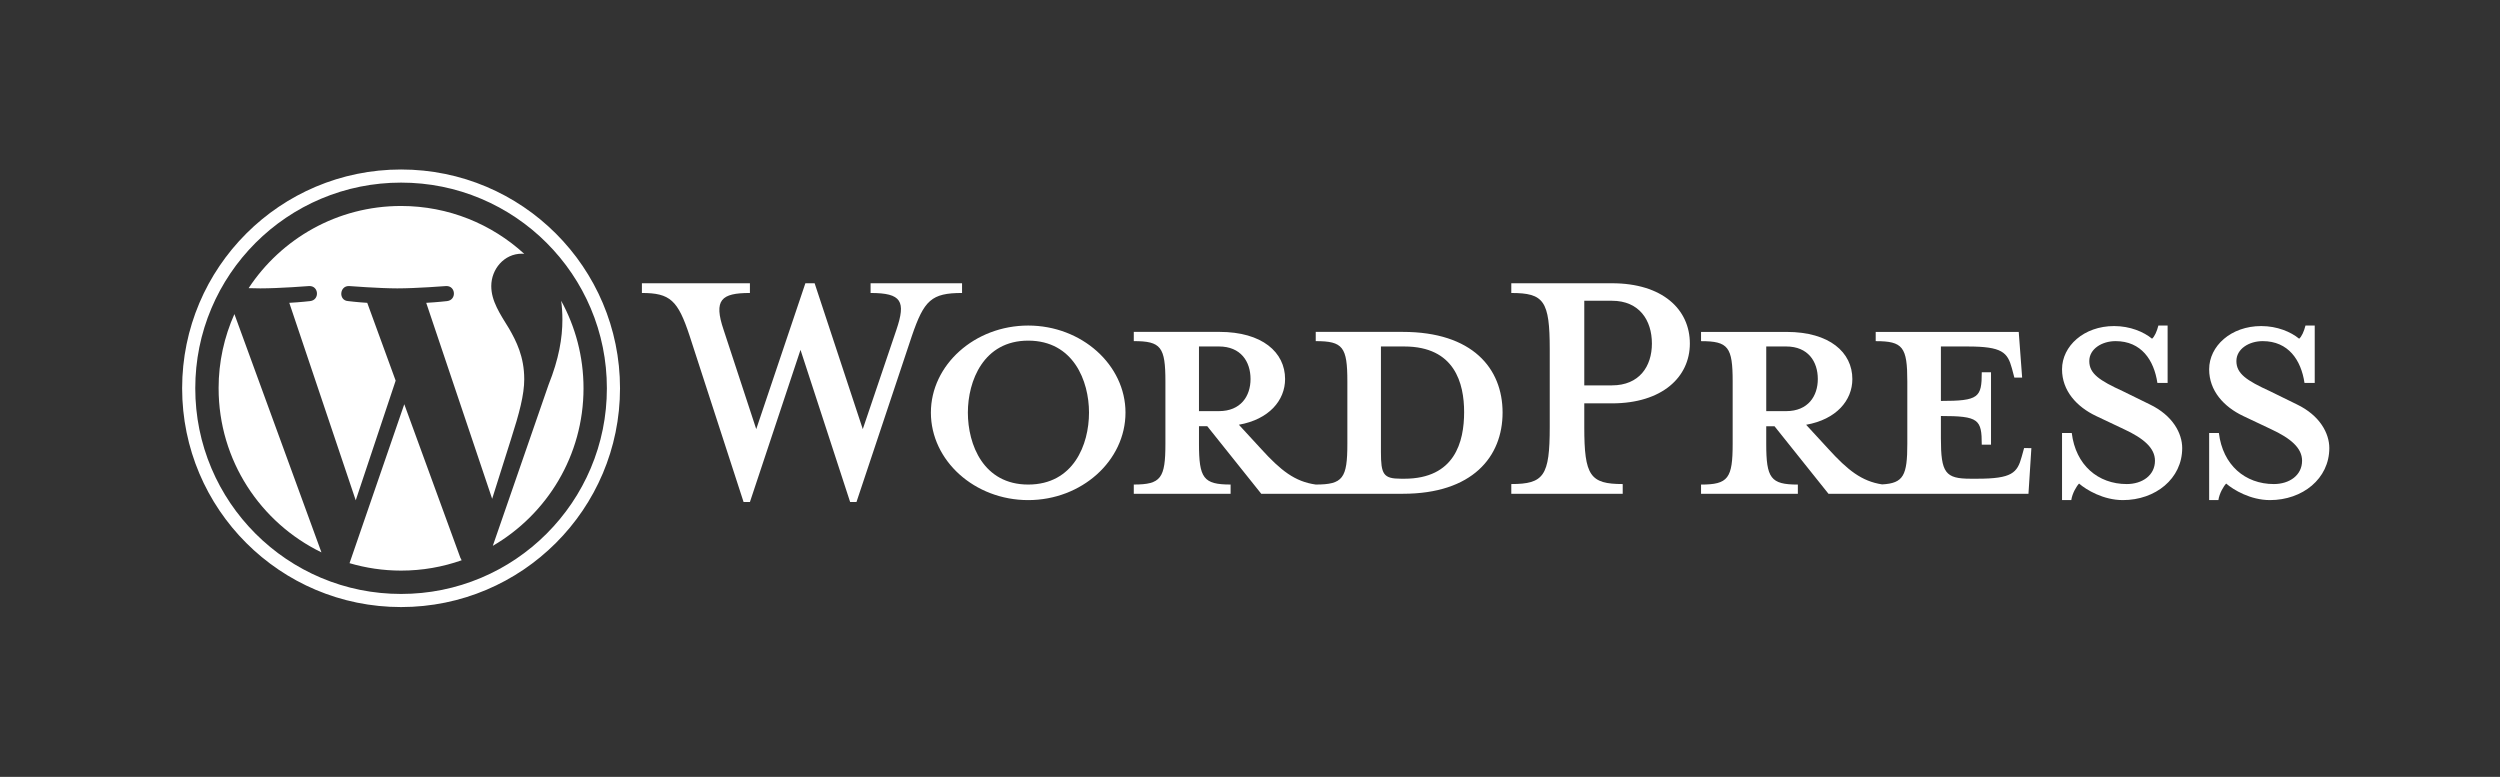
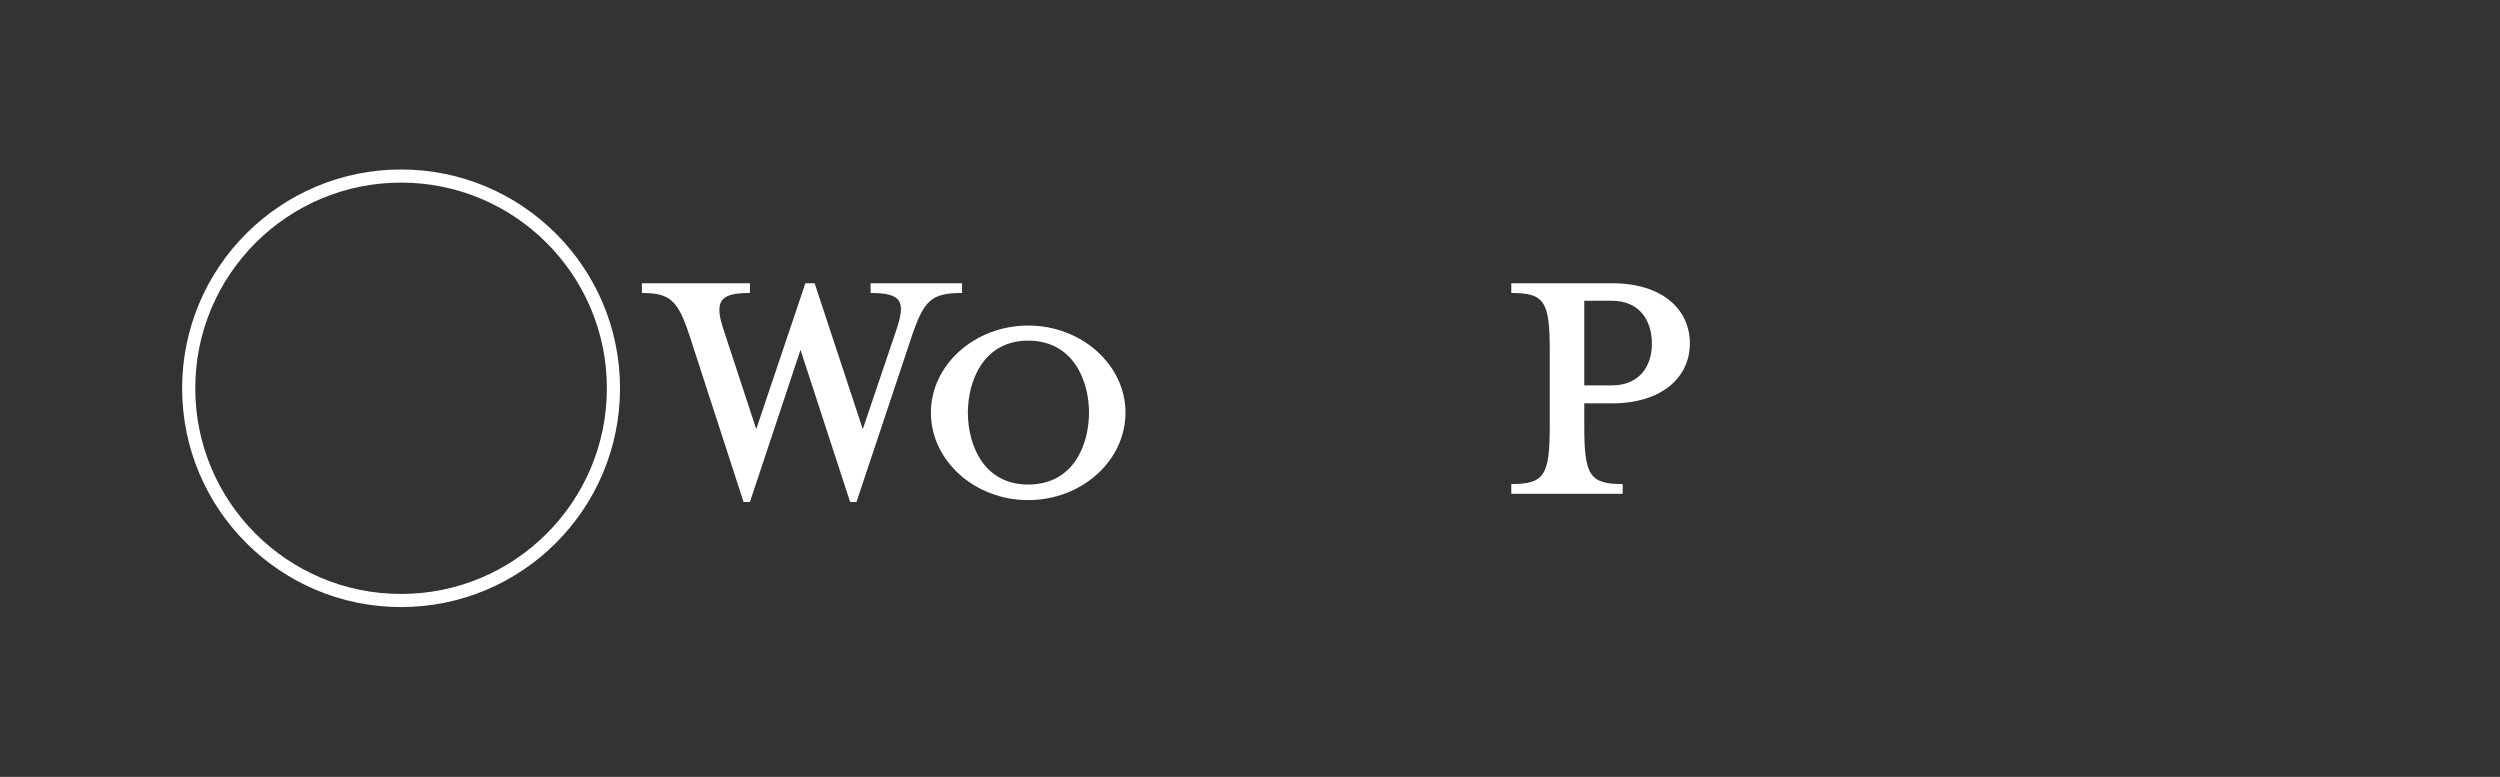
<svg xmlns="http://www.w3.org/2000/svg" fill="none" height="55" viewBox="0 0 177 55" width="177">
  <rect x="0" y="0" width="177" height="55" fill="#333333" stroke="none" />
  <g fill="#fff">
-     <path d="m99.423 33.893h-.241c-1.24 0-1.412-.31-1.412-1.893v-7.469h1.653c3.582 0 4.237 2.616 4.237 4.647 0 2.1-.655 4.716-4.237 4.716zm-14.536-4.785v-4.578h1.412c1.55 0 2.239 1.067 2.239 2.306 0 1.205-.689 2.272-2.239 2.272zm14.433-5.61h-6.166v.654c1.929 0 2.239.413 2.239 2.857v4.406c0 2.444-.31 2.891-2.239 2.891-1.481-.206-2.48-.999-3.858-2.513l-1.584-1.721c2.135-.379 3.272-1.721 3.272-3.236 0-1.893-1.619-3.338-4.65-3.338h-6.062v.654c1.929 0 2.239.413 2.239 2.857v4.406c0 2.444-.31 2.891-2.239 2.891v.654h6.855v-.654c-1.929 0-2.239-.448-2.239-2.891v-1.239h.586l3.823 4.784h10.024c4.926 0 7.062-2.616 7.062-5.748 0-3.132-2.136-5.713-7.062-5.713z" />
    <path d="m61.085 30.382 2.377-7.023c.689-2.031.379-2.616-1.825-2.616v-.689h6.476v.689c-2.17 0-2.687.516-3.548 3.029l-3.927 11.772h-.448l-3.514-10.774-3.582 10.774h-.448l-3.823-11.772c-.827-2.513-1.378-3.029-3.376-3.029v-.689h7.647v.689c-2.033 0-2.584.482-1.86 2.616l2.308 7.023 3.479-10.327h.655z" />
    <path d="m72.796 24.117c-3.169 0-4.271 2.857-4.271 5.094 0 2.272 1.102 5.095 4.271 5.095 3.204 0 4.306-2.822 4.306-5.095 0-2.237-1.102-5.094-4.306-5.094zm0 11.29c-3.789 0-6.889-2.788-6.889-6.196 0-3.373 3.1-6.162 6.889-6.162 3.789 0 6.889 2.788 6.889 6.162 0 3.408-3.1 6.196-6.889 6.196z" />
    <path d="m114.13 21.294h-1.963v5.99h1.963c1.93 0 2.825-1.342 2.825-2.96 0-1.652-.895-3.03-2.825-3.03zm.758 12.977v.688h-7.888v-.688c2.308 0 2.722-.585 2.722-4.027v-5.507c0-3.442-.414-3.993-2.722-3.993v-.689h7.13c3.548 0 5.512 1.825 5.512 4.269 0 2.375-1.964 4.234-5.512 4.234h-1.963v1.686c0 3.442.413 4.027 2.721 4.027z" />
-     <path d="m125.05 29.108v-4.578h1.412c1.55 0 2.239 1.067 2.239 2.306 0 1.205-.689 2.272-2.239 2.272zm18.256 2.616-.172.62c-.31 1.136-.69 1.549-3.135 1.549h-.482c-1.791 0-2.101-.413-2.101-2.857v-1.583c2.686 0 2.893.241 2.893 2.031h.655v-5.129h-.655c0 1.79-.207 2.031-2.893 2.031v-3.855h1.894c2.446 0 2.824.413 3.134 1.549l.173.654h.551l-.241-3.235h-10.127v.654c1.929 0 2.238.413 2.238 2.857v4.406c0 2.236-.263 2.799-1.784 2.879-1.445-.22-2.437-1.008-3.795-2.5l-1.585-1.721c2.136-.379 3.273-1.721 3.273-3.236 0-1.893-1.619-3.338-4.65-3.338h-6.063v.654c1.929 0 2.239.413 2.239 2.857v4.406c0 2.444-.31 2.891-2.239 2.891v.654h6.855v-.654c-1.929 0-2.239-.448-2.239-2.891v-1.239h.586l3.823 4.784h14.157l.206-3.235z" />
-     <path d="m150.298 35.407c-1.378 0-2.584-.723-3.1-1.17-.172.172-.482.689-.551 1.17h-.655v-4.75h.689c.276 2.272 1.86 3.614 3.893 3.614 1.102 0 1.998-.62 1.998-1.652 0-.895-.793-1.583-2.205-2.237l-1.963-.929c-1.378-.654-2.412-1.79-2.412-3.305 0-1.652 1.55-3.063 3.686-3.063 1.137 0 2.101.413 2.687.895.172-.138.344-.517.448-.93h.654v4.062h-.723c-.242-1.618-1.137-2.96-2.962-2.96-.965 0-1.861.551-1.861 1.411 0 .895.724 1.377 2.377 2.134l1.894.929c1.654.791 2.308 2.066 2.308 3.098 0 2.169-1.894 3.683-4.202 3.683z" />
-     <path d="m160.714 35.407c-1.378 0-2.584-.723-3.101-1.17-.172.172-.482.689-.551 1.17h-.654v-4.75h.689c.275 2.272 1.86 3.614 3.892 3.614 1.102 0 1.998-.62 1.998-1.652 0-.895-.793-1.583-2.205-2.237l-1.963-.929c-1.378-.654-2.411-1.79-2.411-3.305 0-1.652 1.55-3.063 3.686-3.063 1.136 0 2.1.413 2.686.895.173-.138.345-.517.448-.93h.655v4.062h-.724c-.241-1.618-1.137-2.96-2.962-2.96-.964 0-1.86.551-1.86 1.411 0 .895.723 1.377 2.377 2.134l1.894.929c1.654.791 2.308 2.066 2.308 3.098 0 2.169-1.895 3.683-4.202 3.683z" />
    <path d="m28.396 12c-8.561 0-15.501 6.935-15.501 15.49s6.94 15.49 15.501 15.49c8.561 0 15.501-6.935 15.501-15.49s-6.94-15.49-15.501-15.49zm0 .929c1.968 0 3.876.385 5.671 1.144.863.365 1.696.816 2.475 1.342.772.521 1.498 1.119 2.157 1.779s1.258 1.384 1.78 2.156c.526.778.978 1.61 1.343 2.473.76 1.794 1.145 3.701 1.145 5.667s-.385 3.873-1.145 5.667c-.365.863-.817 1.694-1.343 2.473-.521.771-1.12 1.496-1.78 2.156s-1.385 1.258-2.157 1.779c-.779.526-1.612.978-2.475 1.342-1.796.759-3.704 1.144-5.671 1.144-1.967 0-3.876-.385-5.671-1.144-.863-.365-1.696-.816-2.475-1.342-.772-.521-1.498-1.119-2.157-1.779s-1.258-1.384-1.78-2.156c-.526-.778-.978-1.61-1.343-2.473-.76-1.794-1.145-3.701-1.145-5.667s.385-3.873 1.145-5.667c.365-.863.817-1.694 1.343-2.473.521-.771 1.12-1.496 1.78-2.156s1.385-1.258 2.157-1.779c.779-.526 1.611-.977 2.475-1.342 1.796-.759 3.704-1.144 5.671-1.144z" />
-     <path d="m39.731 21.297c.055.411.087.852.087 1.327 0 1.309-.245 2.782-.983 4.623l-3.945 11.399c3.84-2.237 6.423-6.395 6.423-11.157 0-2.244-.574-4.354-1.582-6.192zm-11.108 7.322-3.876 11.254c1.158.34 2.381.526 3.649.526 1.504 0 2.947-.259 4.29-.732-.035-.055-.067-.114-.093-.178zm8.493-1.78c0-1.596-.574-2.7-1.065-3.56-.655-1.064-1.269-1.964-1.269-3.027 0-1.186.9-2.291 2.169-2.291.057 0 .112.007.167.011-2.298-2.104-5.36-3.389-8.723-3.389-4.513 0-8.483 2.314-10.793 5.818.303.009.589.016.832.016 1.351 0 3.443-.164 3.443-.164.696-.041.778.982.083 1.064 0 0-.7.082-1.478.123l4.704 13.982 2.827-8.472-2.012-5.51c-.696-.041-1.355-.123-1.355-.123-.696-.041-.615-1.105.082-1.064 0 0 2.133.164 3.402.164 1.351 0 3.443-.164 3.443-.164.696-.041.778.982.082 1.064 0 0-.701.082-1.478.123l4.668 13.876 1.333-4.22c.592-1.844.939-3.151.939-4.255zm-21.638.651c0 5.109 2.971 9.525 7.28 11.617l-6.162-16.87c-.717 1.605-1.119 3.382-1.119 5.253z" />
  </g>
</svg>